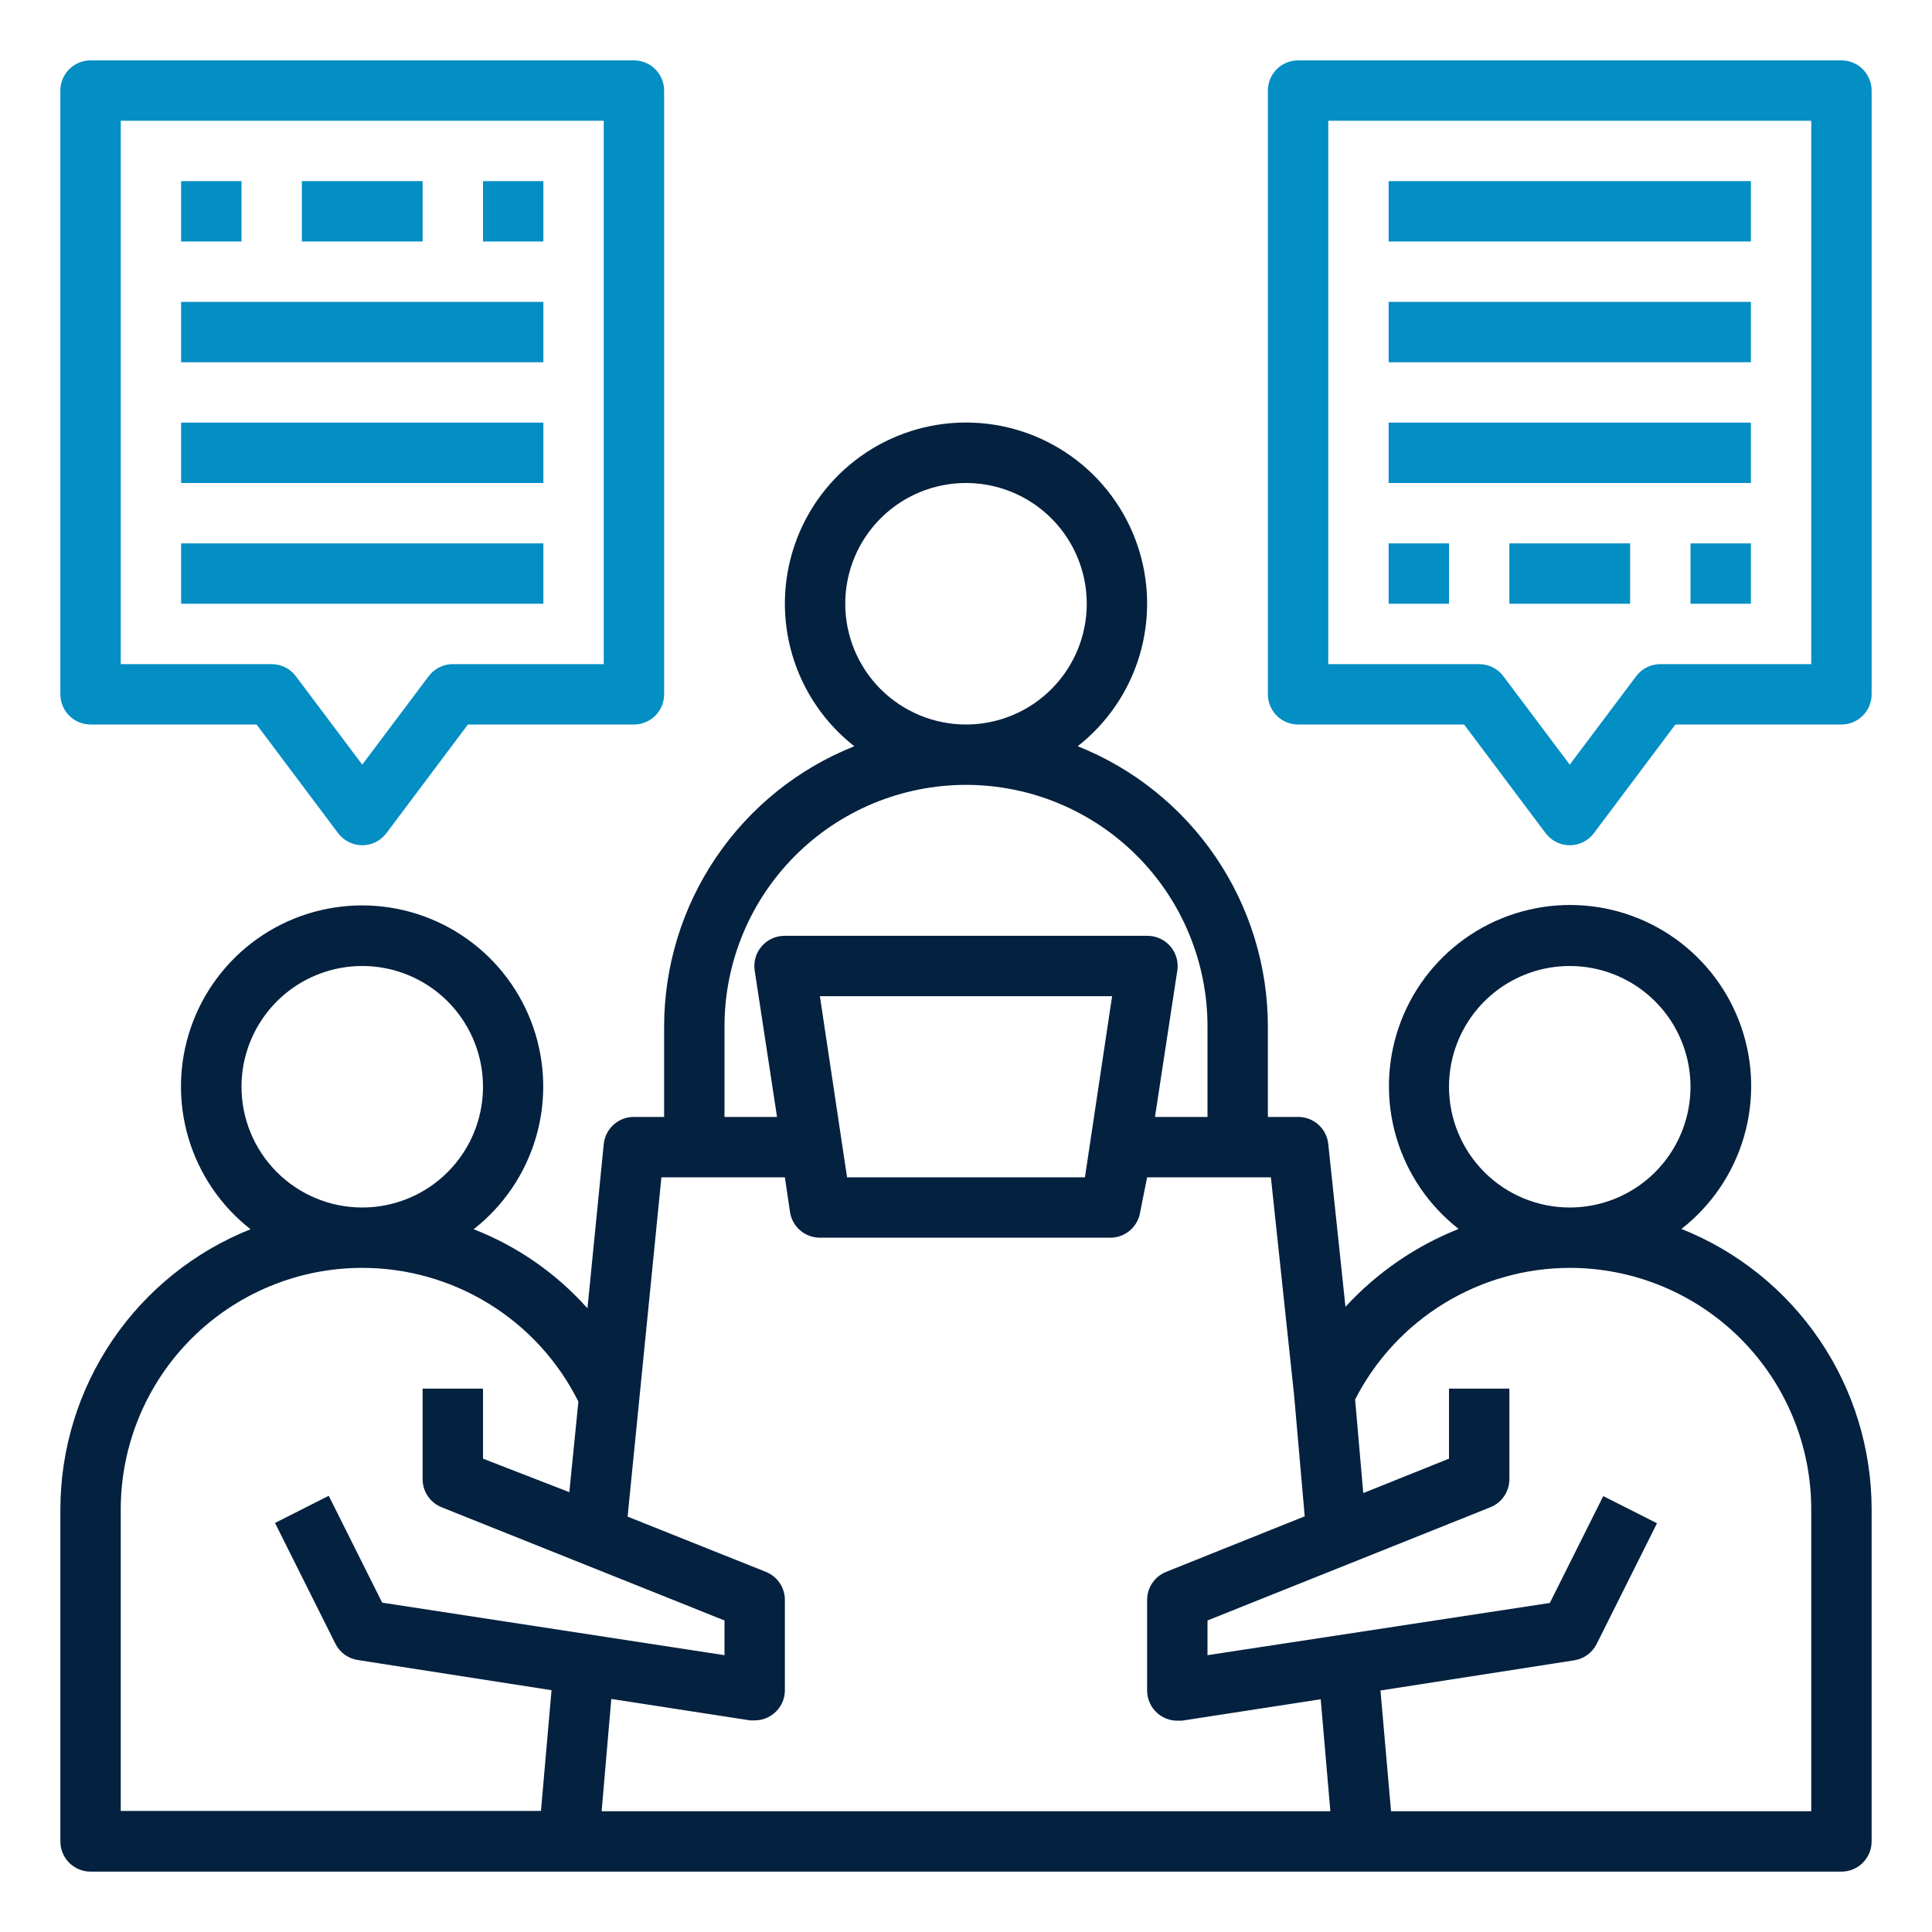
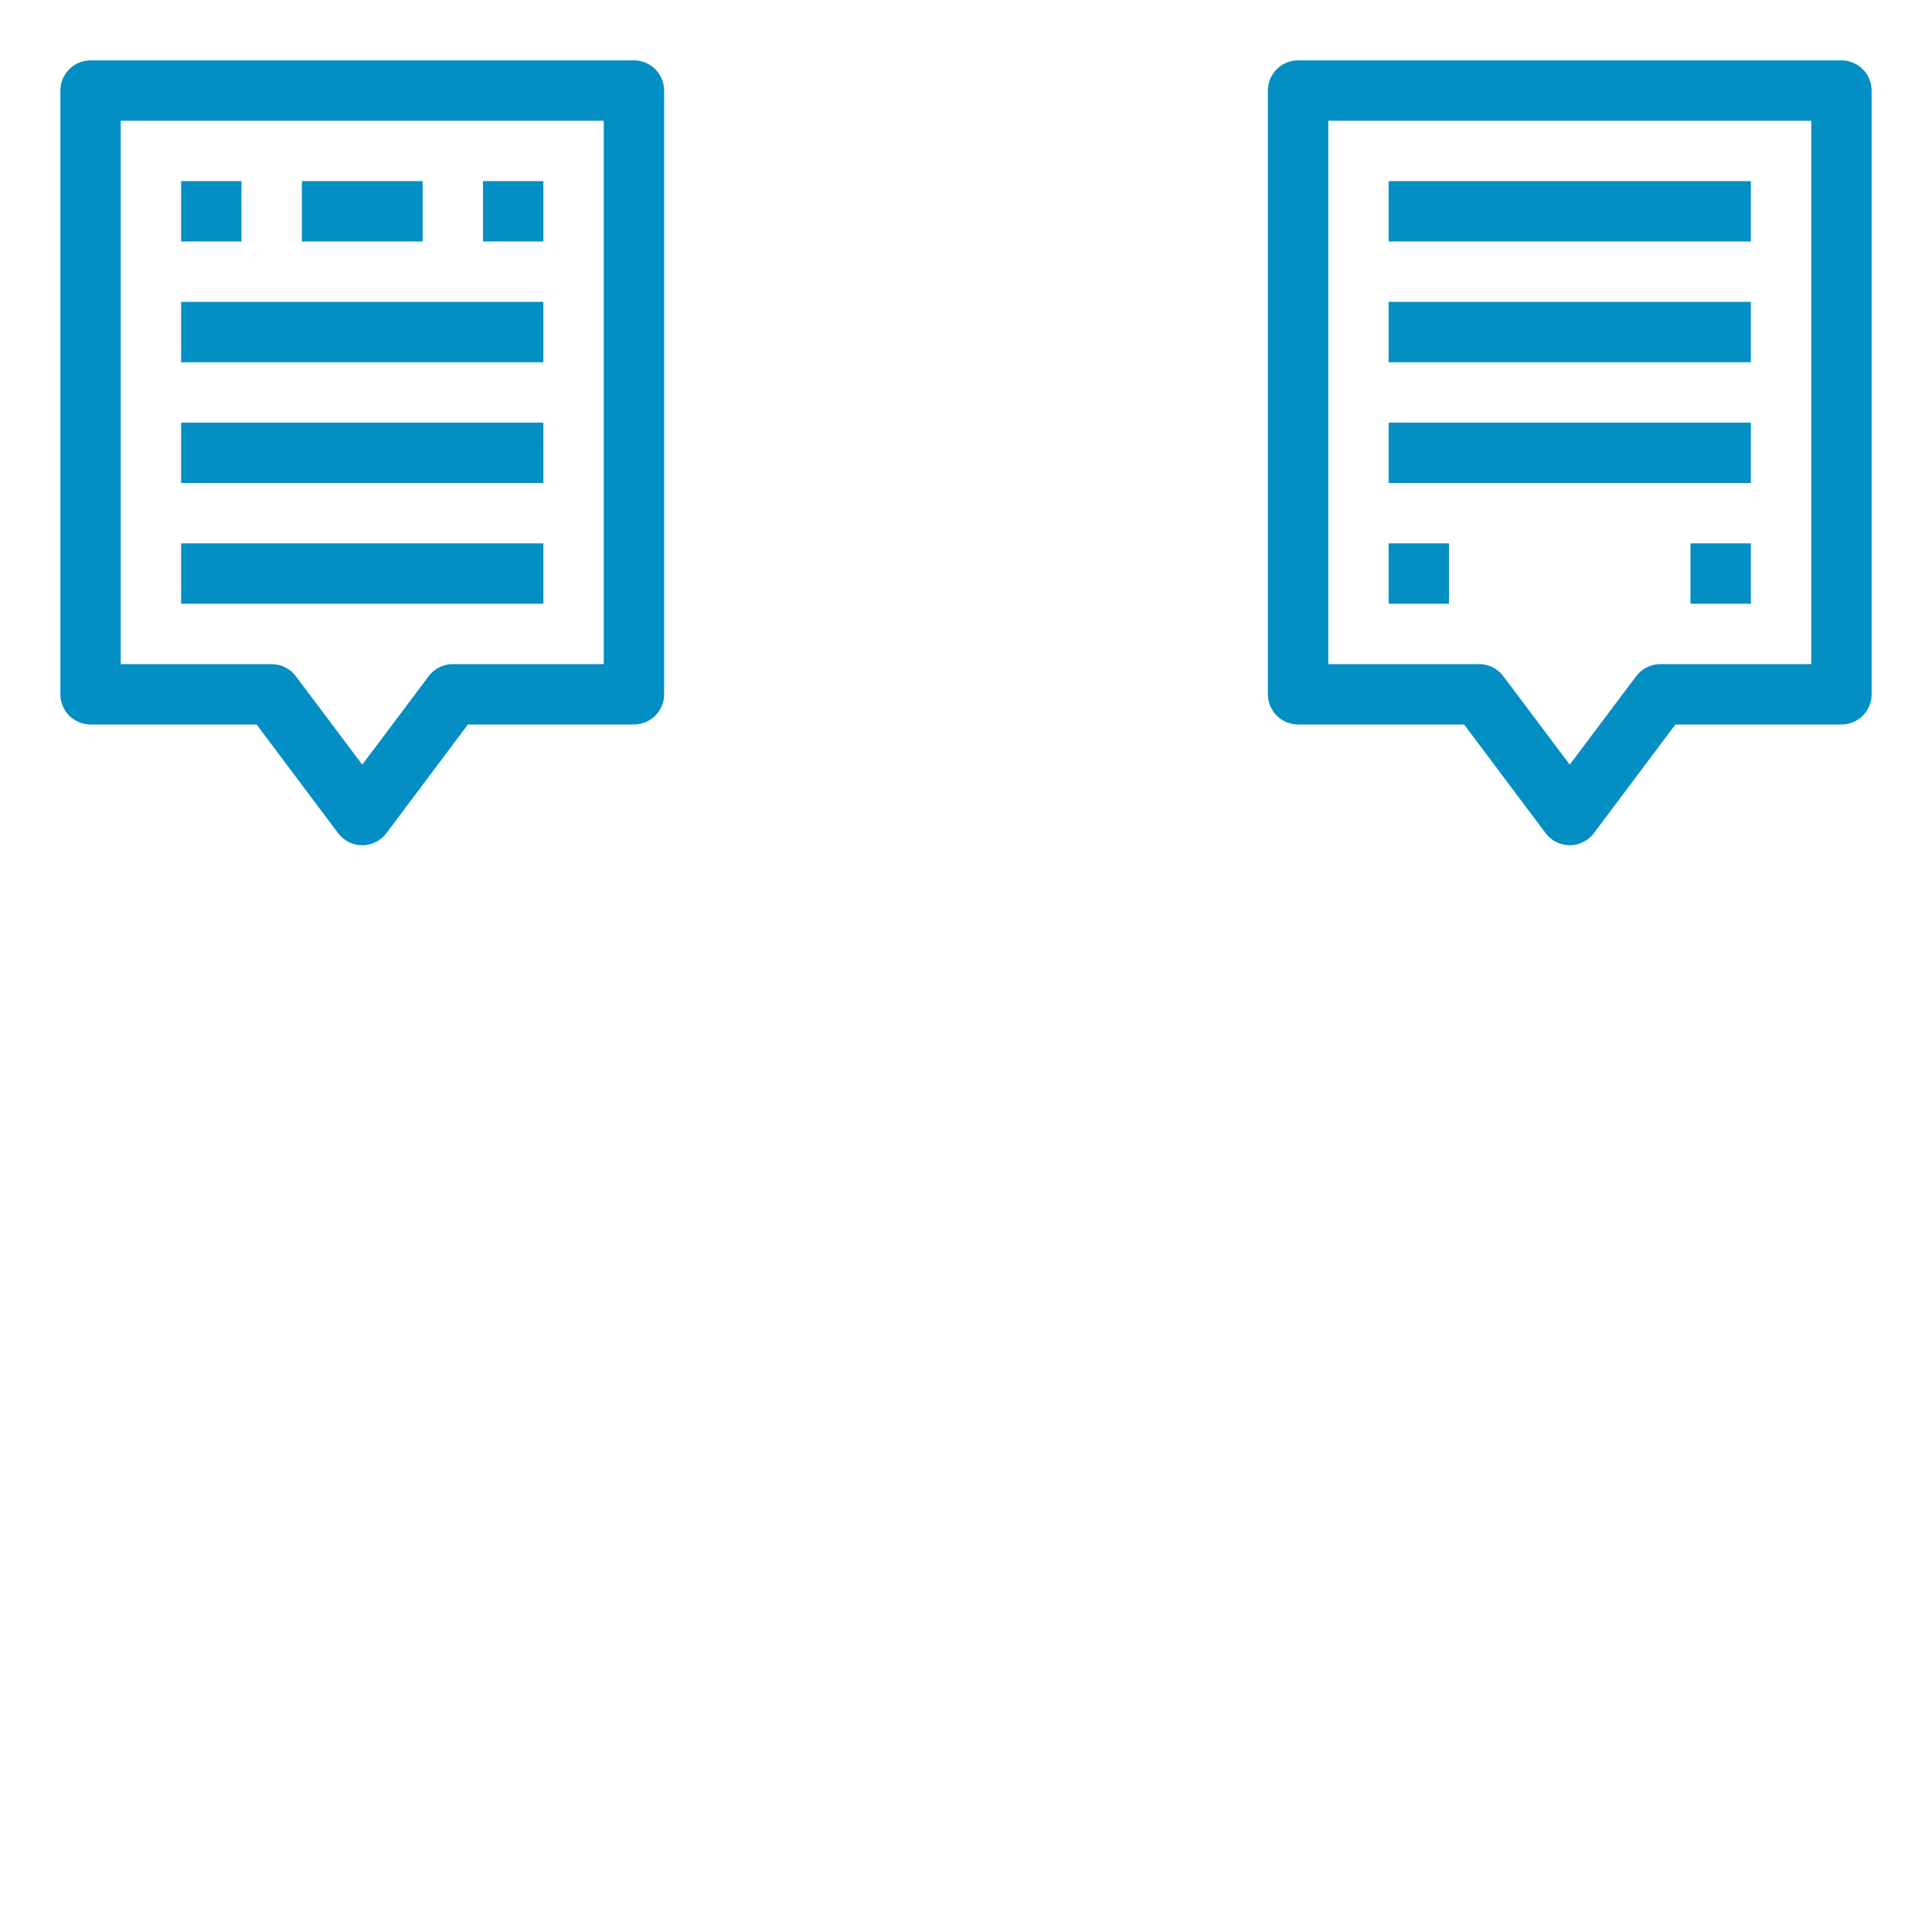
<svg xmlns="http://www.w3.org/2000/svg" width="512" height="512" viewBox="0 0 512 512" fill="none">
-   <path d="M445.6 325.68C453.483 319.532 459.249 311.076 462.095 301.492C464.94 291.909 464.722 281.676 461.471 272.222C458.221 262.769 452.099 254.566 443.962 248.759C435.824 242.952 426.077 239.831 416.08 239.831C406.083 239.831 396.336 242.952 388.198 248.759C380.061 254.566 373.939 262.769 370.689 272.222C367.438 281.676 367.22 291.909 370.065 301.492C372.911 311.076 378.677 319.532 386.56 325.68C375.134 330.215 364.879 337.27 356.56 346.32L352 303.12C351.782 301.154 350.845 299.339 349.367 298.024C347.89 296.709 345.978 295.988 344 296H336V272C335.983 256.005 331.173 240.382 322.189 227.148C313.205 213.915 300.46 203.678 285.6 197.76C293.463 191.6 299.209 183.142 302.036 173.562C304.864 163.982 304.633 153.759 301.375 144.317C298.117 134.875 291.995 126.684 283.861 120.887C275.728 115.089 265.988 111.973 256 111.973C246.012 111.973 236.272 115.089 228.139 120.887C220.005 126.684 213.883 134.875 210.625 144.317C207.367 153.759 207.136 163.982 209.964 173.562C212.791 183.142 218.537 191.6 226.4 197.76C211.54 203.678 198.795 213.915 189.811 227.148C180.827 240.382 176.017 256.005 176 272V296H168C166.01 295.99 164.087 296.722 162.608 298.053C161.129 299.385 160.199 301.22 160 303.2L155.68 346.72C147.428 337.444 137.091 330.26 125.52 325.76C133.393 319.606 139.149 311.149 141.986 301.567C144.822 291.985 144.597 281.757 141.343 272.31C138.089 262.862 131.967 254.665 123.832 248.863C115.696 243.06 105.953 239.942 95.96 239.942C85.967 239.942 76.224 243.06 68.088 248.863C59.953 254.665 53.831 262.862 50.577 272.31C47.322 281.757 47.098 291.985 49.934 301.567C52.771 311.149 58.527 319.606 66.4 325.76C51.54 331.678 38.795 341.915 29.811 355.148C20.827 368.382 16.017 384.005 16 400V488C16 490.122 16.843 492.156 18.343 493.657C19.843 495.157 21.878 496 24 496H488C490.122 496 492.157 495.157 493.657 493.657C495.157 492.156 496 490.122 496 488V400C495.999 383.991 491.196 368.351 482.211 355.102C473.226 341.852 460.473 331.603 445.6 325.68ZM384 288C384 281.671 385.877 275.484 389.393 270.222C392.909 264.959 397.907 260.858 403.754 258.436C409.601 256.014 416.035 255.38 422.243 256.615C428.45 257.85 434.152 260.897 438.627 265.372C443.103 269.848 446.15 275.55 447.385 281.757C448.62 287.964 447.986 294.399 445.564 300.246C443.142 306.093 439.041 311.091 433.778 314.607C428.516 318.123 422.329 320 416 320C407.513 320 399.374 316.628 393.373 310.627C387.371 304.626 384 296.487 384 288ZM224 160C224 153.671 225.877 147.484 229.393 142.222C232.909 136.959 237.907 132.858 243.754 130.436C249.601 128.014 256.035 127.38 262.243 128.615C268.45 129.85 274.152 132.897 278.627 137.373C283.103 141.848 286.15 147.55 287.385 153.757C288.62 159.964 287.986 166.399 285.564 172.246C283.142 178.093 279.041 183.091 273.778 186.607C268.516 190.123 262.329 192 256 192C247.513 192 239.374 188.628 233.373 182.627C227.371 176.626 224 168.487 224 160ZM192 272C192 255.026 198.743 238.747 210.745 226.745C222.747 214.743 239.026 208 256 208C272.974 208 289.252 214.743 301.255 226.745C313.257 238.747 320 255.026 320 272V296H306.08L312 257.2C312.174 256.053 312.097 254.883 311.773 253.769C311.45 252.655 310.888 251.625 310.127 250.75C309.366 249.875 308.424 249.176 307.366 248.701C306.308 248.226 305.16 247.987 304 248H208C206.84 247.987 205.692 248.226 204.634 248.701C203.576 249.176 202.634 249.875 201.873 250.75C201.112 251.625 200.55 252.655 200.227 253.769C199.903 254.883 199.826 256.053 200 257.2L205.92 296H192V272ZM294.72 264L287.52 312H224.48L217.28 264H294.72ZM208 312L209.36 321.2C209.649 323.108 210.618 324.846 212.088 326.096C213.558 327.346 215.431 328.022 217.36 328H294.16C296.089 328.022 297.961 327.346 299.432 326.096C300.902 324.846 301.871 323.108 302.16 321.2L304 312H336.8L342.96 369.84L345.76 401.84L309.04 416.56C307.551 417.153 306.275 418.179 305.377 419.505C304.478 420.832 303.998 422.398 304 424V448C304 449.155 304.25 450.297 304.734 451.347C305.217 452.396 305.922 453.329 306.8 454.08C308.249 455.319 310.093 456 312 456H313.2L350 450.32L352.56 480H159.44L162 450.24L198.8 455.92H200C201.907 455.92 203.751 455.239 205.2 454C206.068 453.258 206.767 452.338 207.25 451.303C207.733 450.268 207.989 449.142 208 448V424C208.002 422.398 207.522 420.832 206.623 419.505C205.725 418.179 204.449 417.153 202.96 416.56L166.32 401.92L175.28 312H208ZM64 288C64 281.671 65.877 275.484 69.393 270.222C72.909 264.959 77.907 260.858 83.754 258.436C89.601 256.014 96.035 255.38 102.243 256.615C108.45 257.85 114.152 260.897 118.627 265.372C123.103 269.848 126.15 275.55 127.385 281.757C128.62 287.964 127.986 294.399 125.564 300.246C123.142 306.093 119.041 311.091 113.778 314.607C108.516 318.123 102.329 320 96 320C87.513 320 79.374 316.628 73.373 310.627C67.371 304.626 64 296.487 64 288ZM32 400C32 383.026 38.743 366.747 50.745 354.745C62.748 342.743 79.026 336 96 336C107.898 335.999 119.561 339.315 129.679 345.575C139.798 351.835 147.97 360.792 153.28 371.44L150.88 395.44L128 386.56V368H112V392C111.998 393.602 112.478 395.168 113.377 396.494C114.275 397.821 115.551 398.847 117.04 399.44L192 429.44V438.64L101.28 424.72L87.12 396.4L72.88 403.6L88.88 435.6C89.451 436.74 90.287 437.726 91.316 438.478C92.346 439.229 93.54 439.724 94.8 439.92L146.16 447.92L143.36 479.92H32V400ZM480 480H368.64L365.84 448L417.2 440C418.46 439.804 419.654 439.309 420.684 438.558C421.714 437.806 422.549 436.82 423.12 435.68L439.12 403.68L424.88 396.48L410.72 424.8L320 438.64V429.44L394.96 399.44C396.449 398.847 397.725 397.821 398.623 396.494C399.522 395.168 400.002 393.602 400 392V368H384V386.56L361.28 395.68L359.12 370.88C364.476 360.397 372.62 351.595 382.655 345.441C392.69 339.287 404.228 336.02 416 336C432.974 336 449.252 342.743 461.255 354.745C473.257 366.747 480 383.026 480 400V480Z" fill="#04213F" />
  <path d="M24 192H68L89.6 220.8C90.345 221.794 91.311 222.6 92.422 223.155C93.533 223.711 94.758 224 96 224C97.242 224 98.467 223.711 99.578 223.155C100.689 222.6 101.655 221.794 102.4 220.8L124 192H168C170.122 192 172.157 191.157 173.657 189.657C175.157 188.157 176 186.122 176 184V24C176 21.878 175.157 19.843 173.657 18.343C172.157 16.843 170.122 16 168 16H24C21.878 16 19.843 16.843 18.343 18.343C16.843 19.843 16 21.878 16 24V184C16 186.122 16.843 188.157 18.343 189.657C19.843 191.157 21.878 192 24 192ZM32 32H160V176H120C118.758 176 117.533 176.289 116.422 176.845C115.311 177.4 114.345 178.206 113.6 179.2L96 202.64L78.4 179.2C77.655 178.206 76.689 177.4 75.578 176.845C74.467 176.289 73.242 176 72 176H32V32Z" fill="#038EC4" />
  <path d="M48 144H144V160H48V144Z" fill="#038EC4" />
  <path d="M48 112H144V128H48V112Z" fill="#038EC4" />
  <path d="M48 80H144V96H48V80Z" fill="#038EC4" />
  <path d="M128 48H144V64H128V48Z" fill="#038EC4" />
  <path d="M80 48H112V64H80V48Z" fill="#038EC4" />
  <path d="M48 48H64V64H48V48Z" fill="#038EC4" />
  <path d="M488 16H344C341.878 16 339.843 16.843 338.343 18.343C336.843 19.843 336 21.878 336 24V184C336 186.122 336.843 188.157 338.343 189.657C339.843 191.157 341.878 192 344 192H388L409.6 220.8C410.345 221.794 411.311 222.6 412.422 223.155C413.533 223.711 414.758 224 416 224C417.242 224 418.467 223.711 419.578 223.155C420.689 222.6 421.655 221.794 422.4 220.8L444 192H488C490.122 192 492.157 191.157 493.657 189.657C495.157 188.157 496 186.122 496 184V24C496 21.878 495.157 19.843 493.657 18.343C492.157 16.843 490.122 16 488 16ZM480 176H440C438.758 176 437.533 176.289 436.422 176.845C435.311 177.4 434.345 178.206 433.6 179.2L416 202.64L398.4 179.2C397.655 178.206 396.689 177.4 395.578 176.845C394.467 176.289 393.242 176 392 176H352V32H480V176Z" fill="#038EC4" />
  <path d="M368 48H464V64H368V48Z" fill="#038EC4" />
  <path d="M368 80H464V96H368V80Z" fill="#038EC4" />
  <path d="M368 112H464V128H368V112Z" fill="#038EC4" />
  <path d="M368 144H384V160H368V144Z" fill="#038EC4" />
-   <path d="M400 144H432V160H400V144Z" fill="#038EC4" />
  <path d="M448 144H464V160H448V144Z" fill="#038EC4" />
</svg>